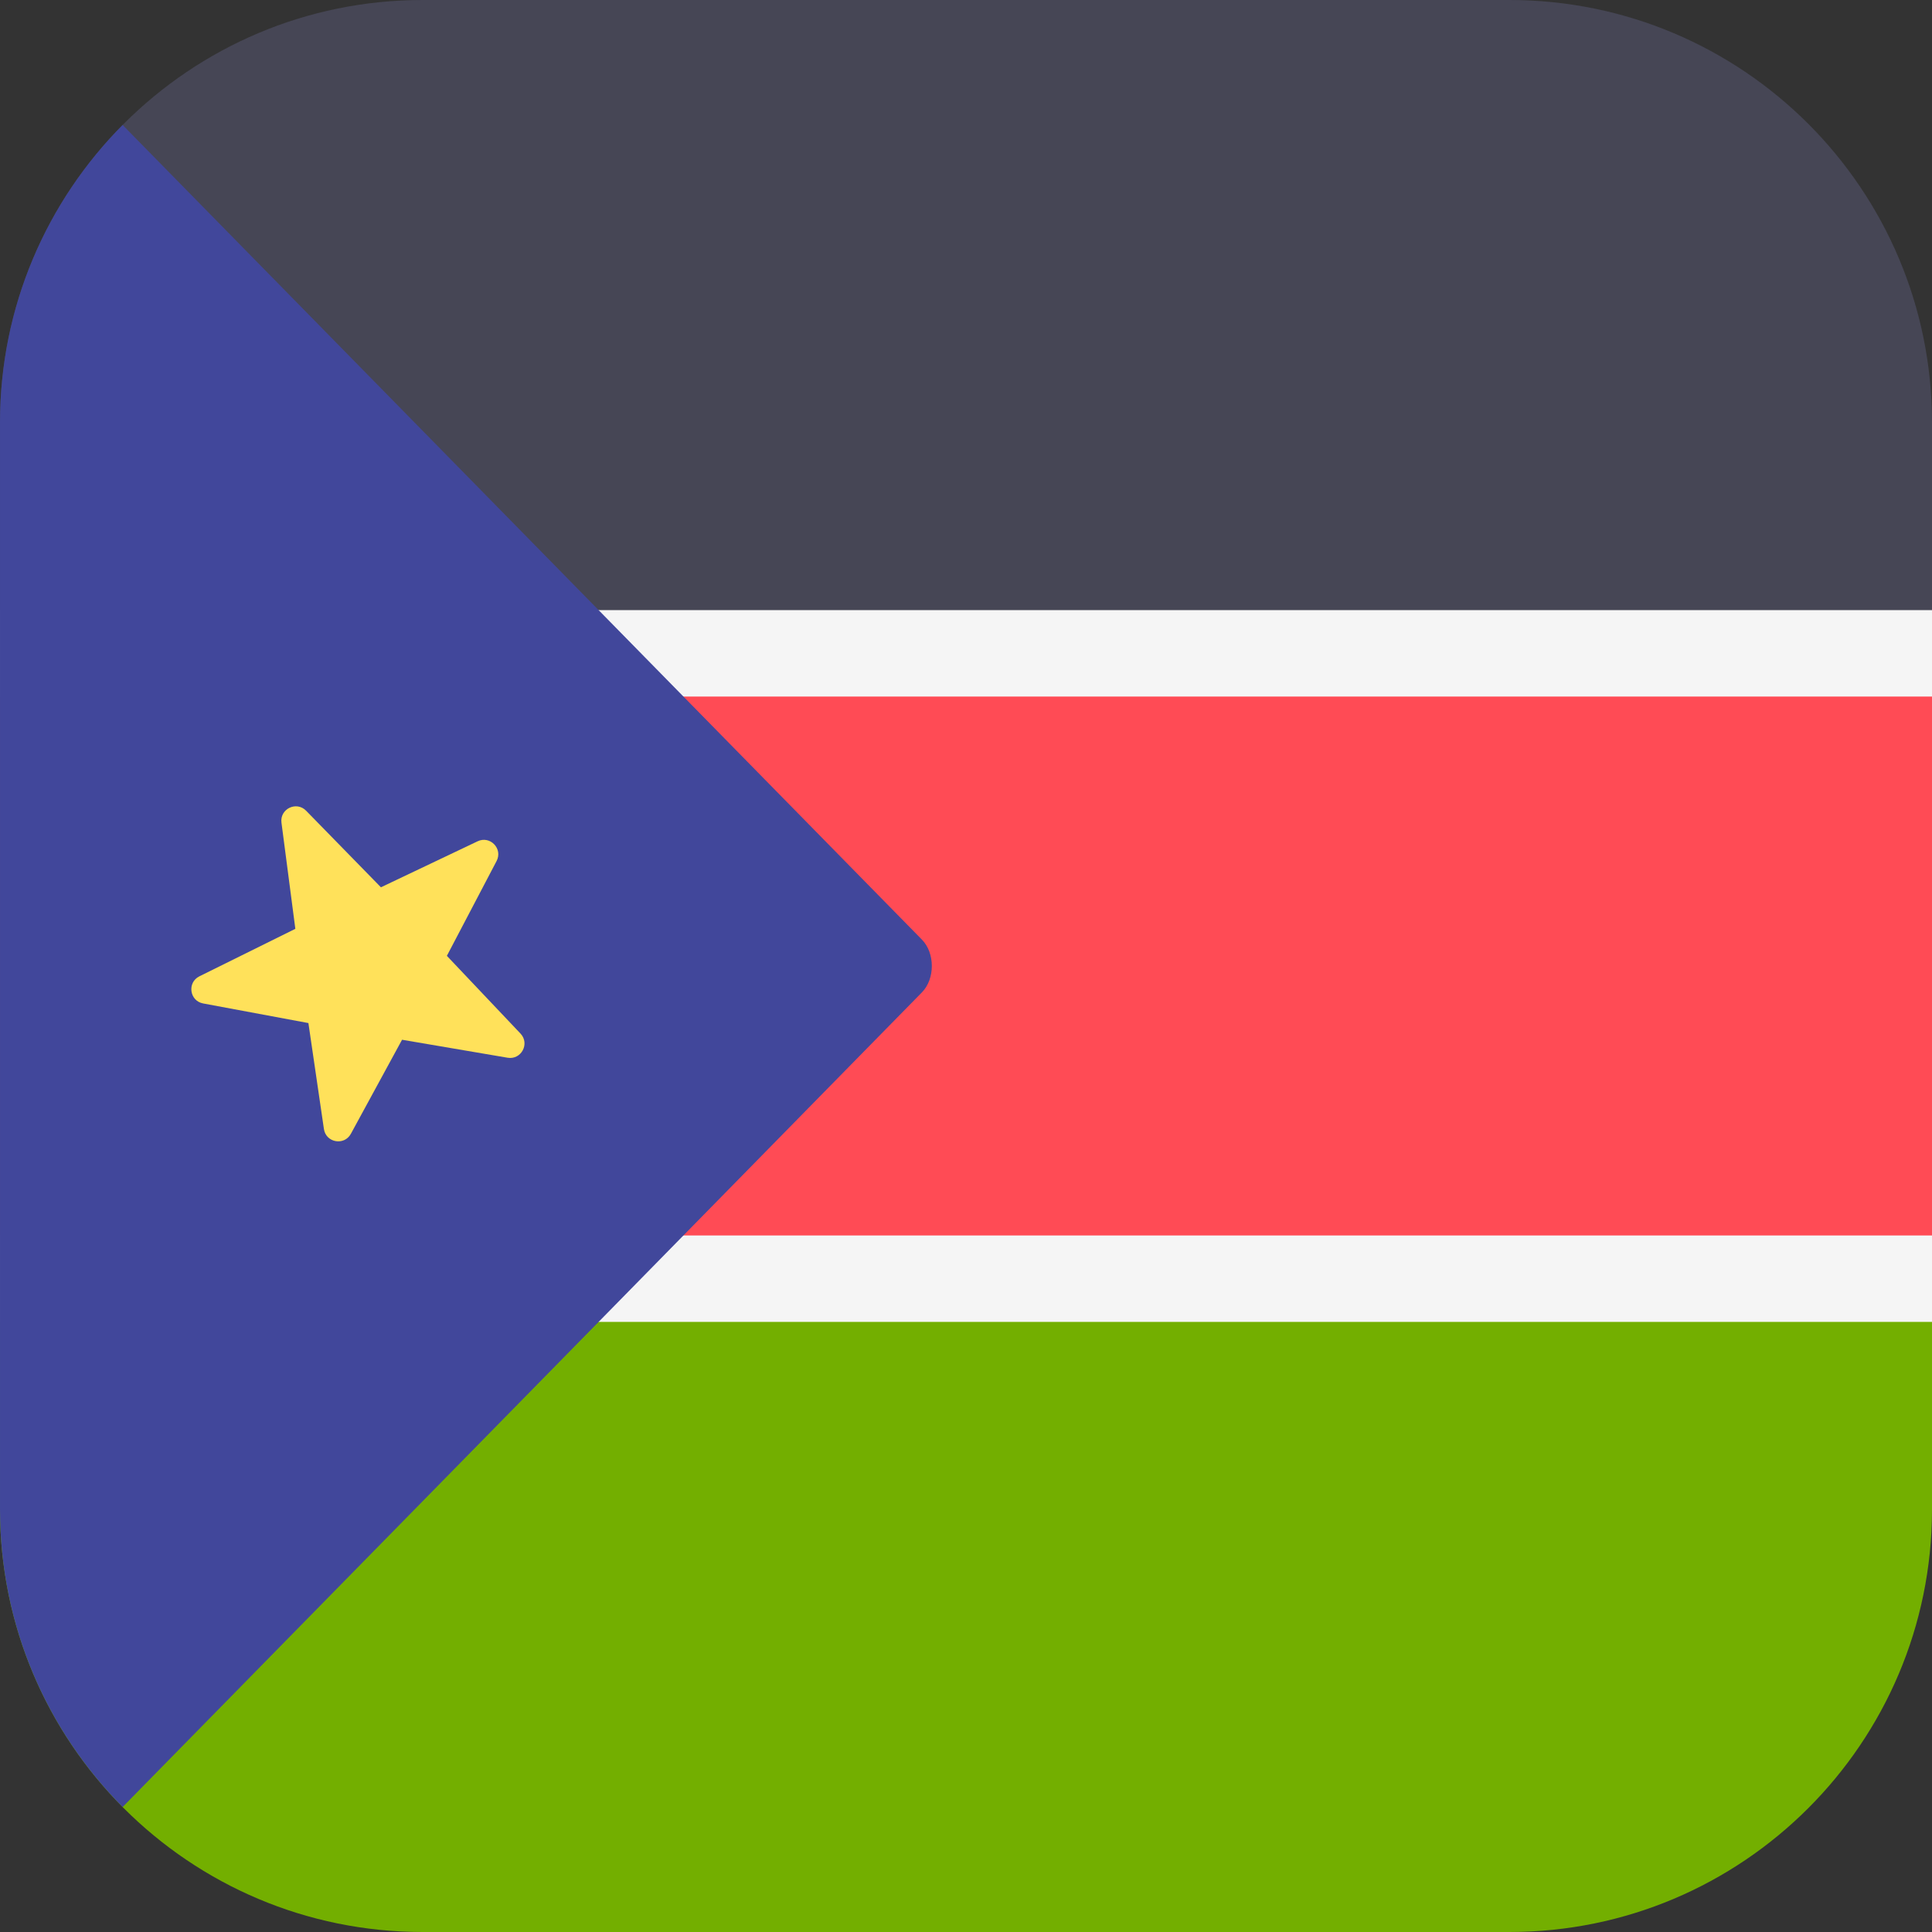
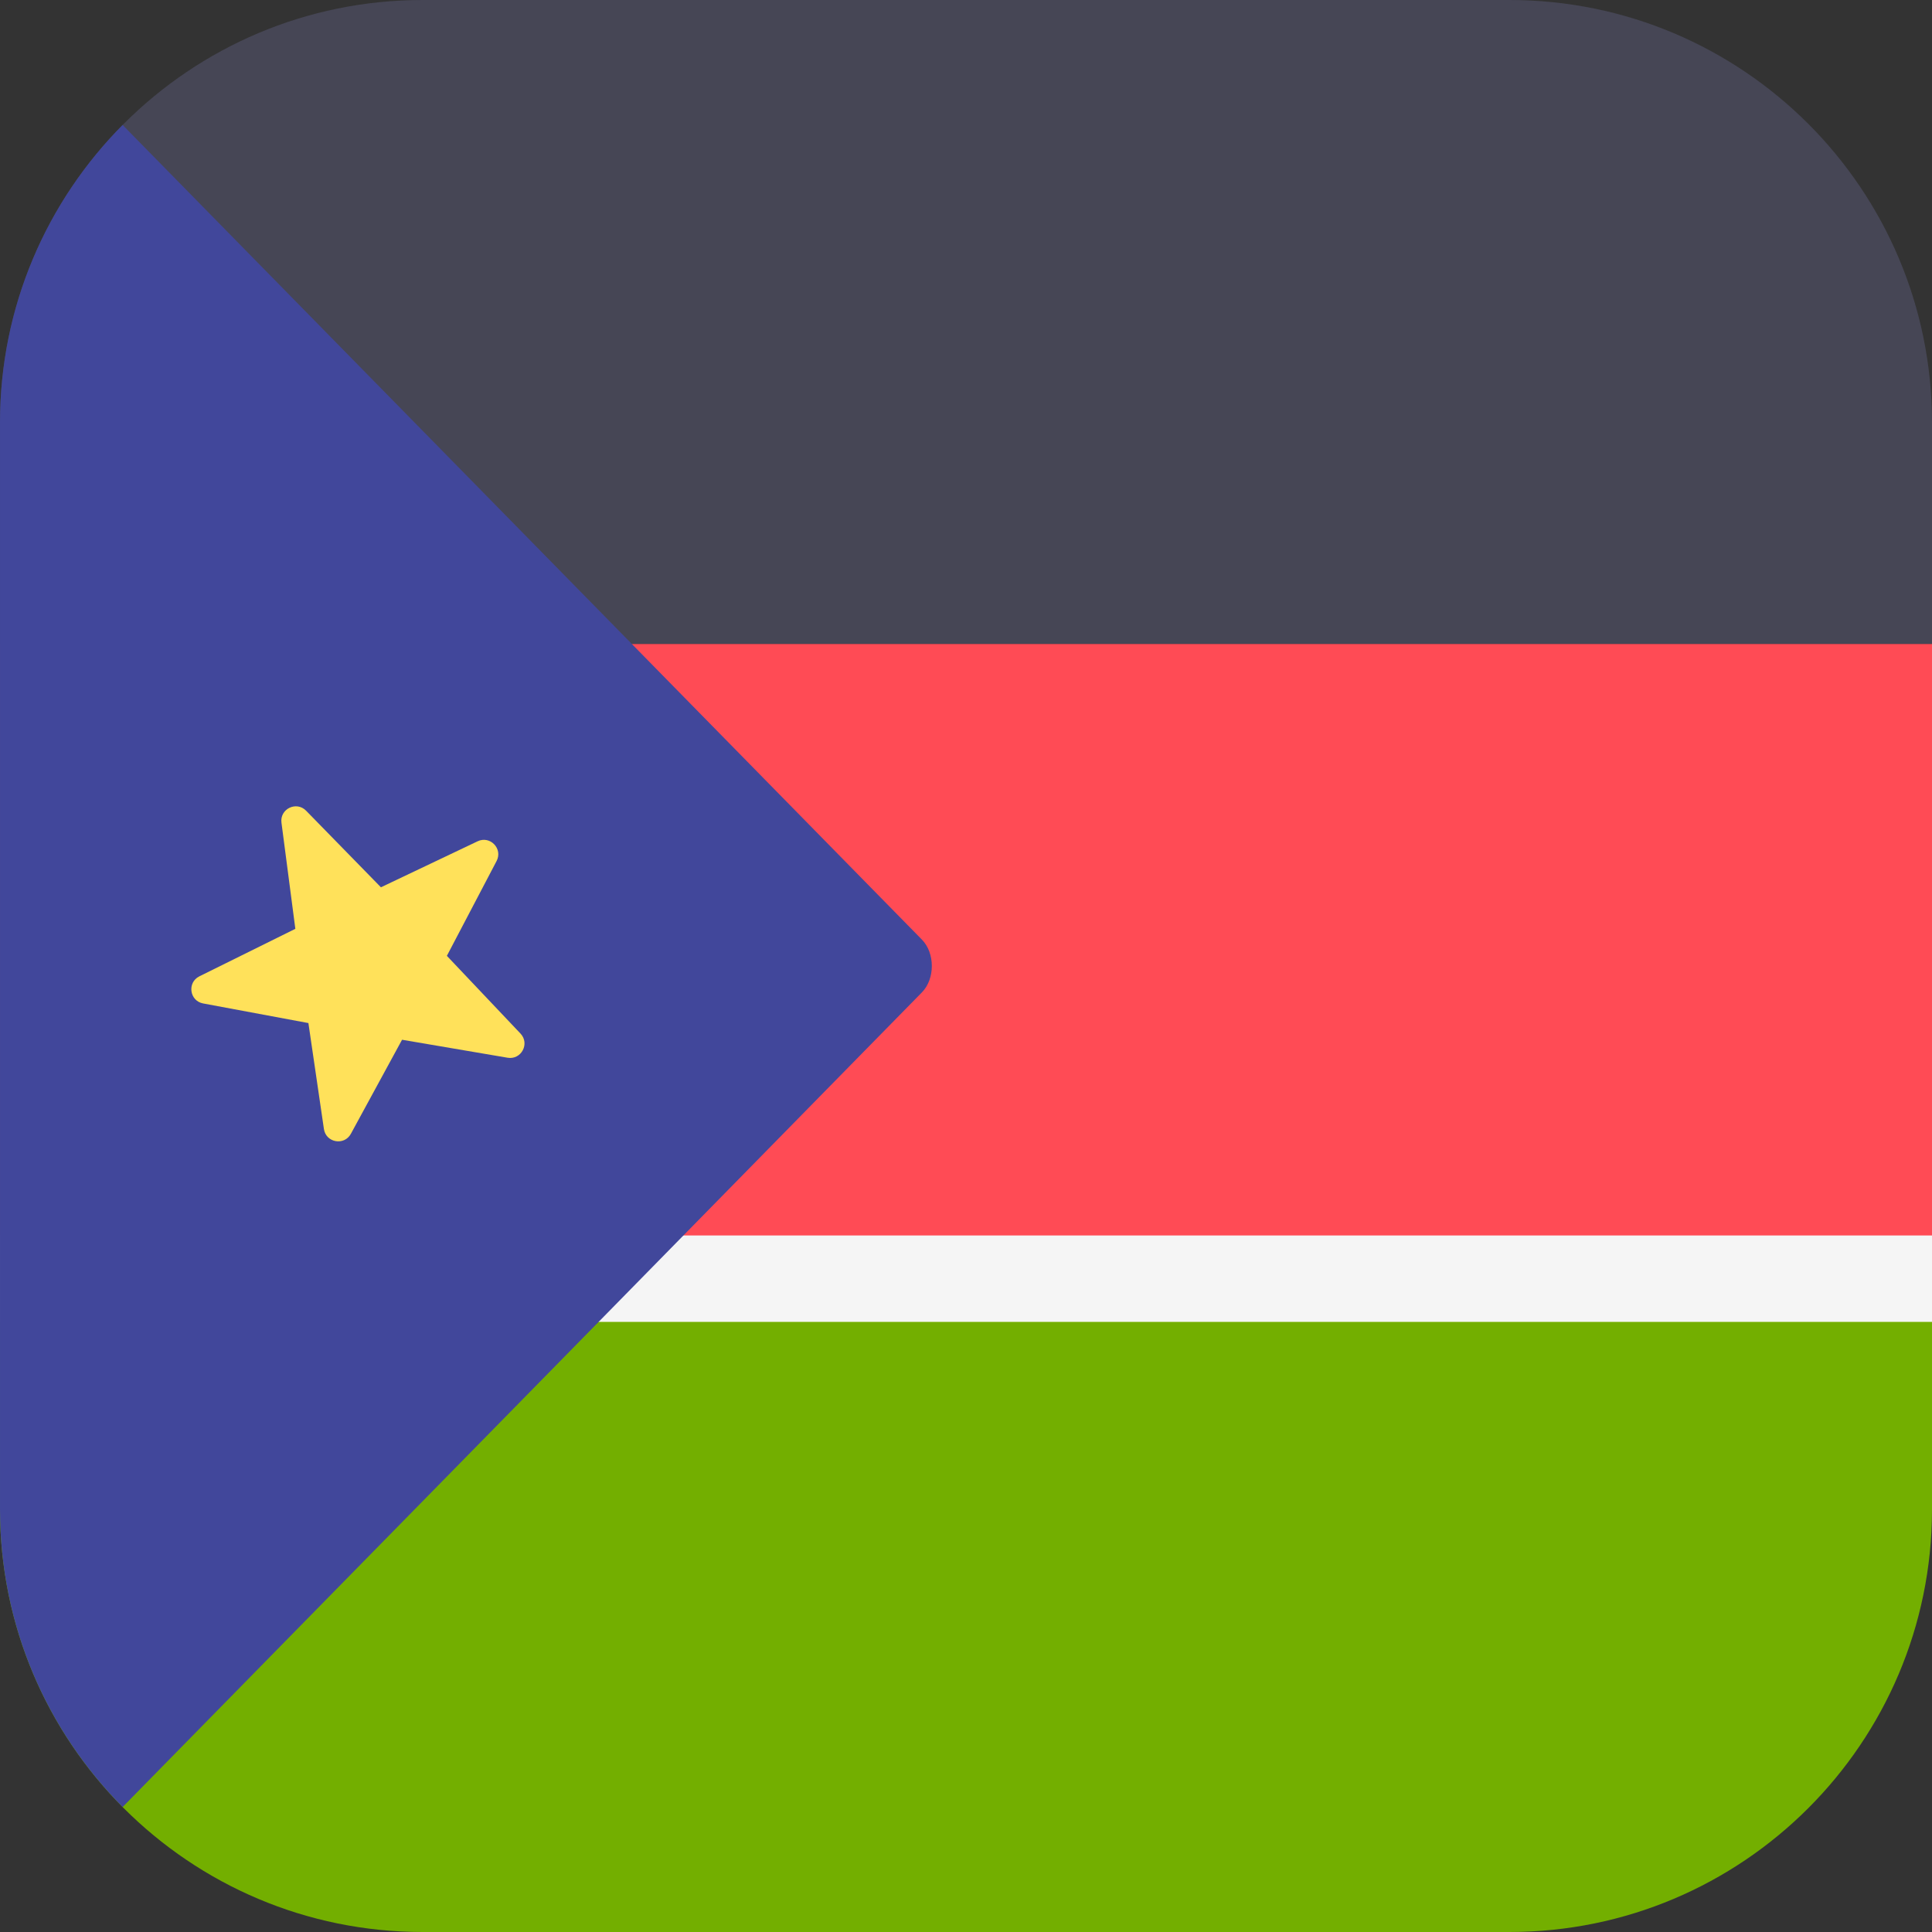
<svg xmlns="http://www.w3.org/2000/svg" version="1.1" id="Layer_1" x="0px" y="0px" viewBox="0 0 512 512" style="enable-background:new 0 0 512 512;" xml:space="preserve">
  <rect x="0" y="0" width="512" height="512" fill="#333333" stroke="none" />
  <path style="fill:#464655;" d="M512,111.912C511.953,50.097,461.828,0.001,400.001,0.001h-288c-61.856,0-112,50.144-112,112v58.667  H512V111.912z" />
  <path style="fill:#73AF00;" d="M0.001,341.334V400c0,61.856,50.144,112,112,112h288c61.827,0,111.952-50.097,111.999-111.913  v-58.753H0.001z" />
  <rect y="170.669" style="fill:#FF4B55;" width="512" height="170.67" />
  <g>
    <path style="fill:#F5F5F5;" d="M95.399,233.163l5.247,11.381l12.169-2.994c0.76-0.187,1.389,0.603,1.038,1.302l-5.627,11.198   l9.928,7.648c0.62,0.478,0.395,1.462-0.37,1.623l-12.263,2.583l0.211,12.53c0.013,0.782-0.897,1.22-1.5,0.722l-9.665-7.977   l-9.665,7.977c-0.603,0.498-1.513,0.06-1.5-0.722l0.211-12.53l-12.263-2.583c-0.765-0.161-0.99-1.146-0.37-1.623l9.928-7.648   l-5.627-11.198c-0.351-0.699,0.278-1.489,1.038-1.302l12.169,2.994l5.247-11.381C94.062,232.452,95.071,232.452,95.399,233.163z" />
-     <rect y="161.689" style="fill:#F5F5F5;" width="512" height="22.905" />
    <rect y="327.41" style="fill:#F5F5F5;" width="512" height="22.905" />
  </g>
  <path style="fill:#41479B;" d="M244.326,249.016L32.497,33.118C12.412,53.361,0.001,81.23,0.001,111.999v288  c0,30.769,12.411,58.638,32.496,78.88l211.829-215.897C247.818,259.414,247.818,252.587,244.326,249.016z" />
  <path style="fill:#FFE15A;" d="M81.118,214.845l19.831,20.297l25.624-12.192c3.318-1.578,6.735,1.974,5.029,5.228l-13.176,25.132  l19.514,20.602c2.526,2.667,0.204,7.015-3.418,6.399l-27.974-4.764l-13.564,24.925c-1.756,3.227-6.609,2.362-7.142-1.273  l-4.113-28.077l-27.897-5.198c-3.612-0.673-4.289-5.556-0.996-7.186l25.432-12.588l-3.677-28.137  C74.115,214.37,78.55,212.217,81.118,214.845z" />
  <g>
</g>
  <g>
</g>
  <g>
</g>
  <g>
</g>
  <g>
</g>
  <g>
</g>
  <g>
</g>
  <g>
</g>
  <g>
</g>
  <g>
</g>
  <g>
</g>
  <g>
</g>
  <g>
</g>
  <g>
</g>
  <g>
</g>
</svg>